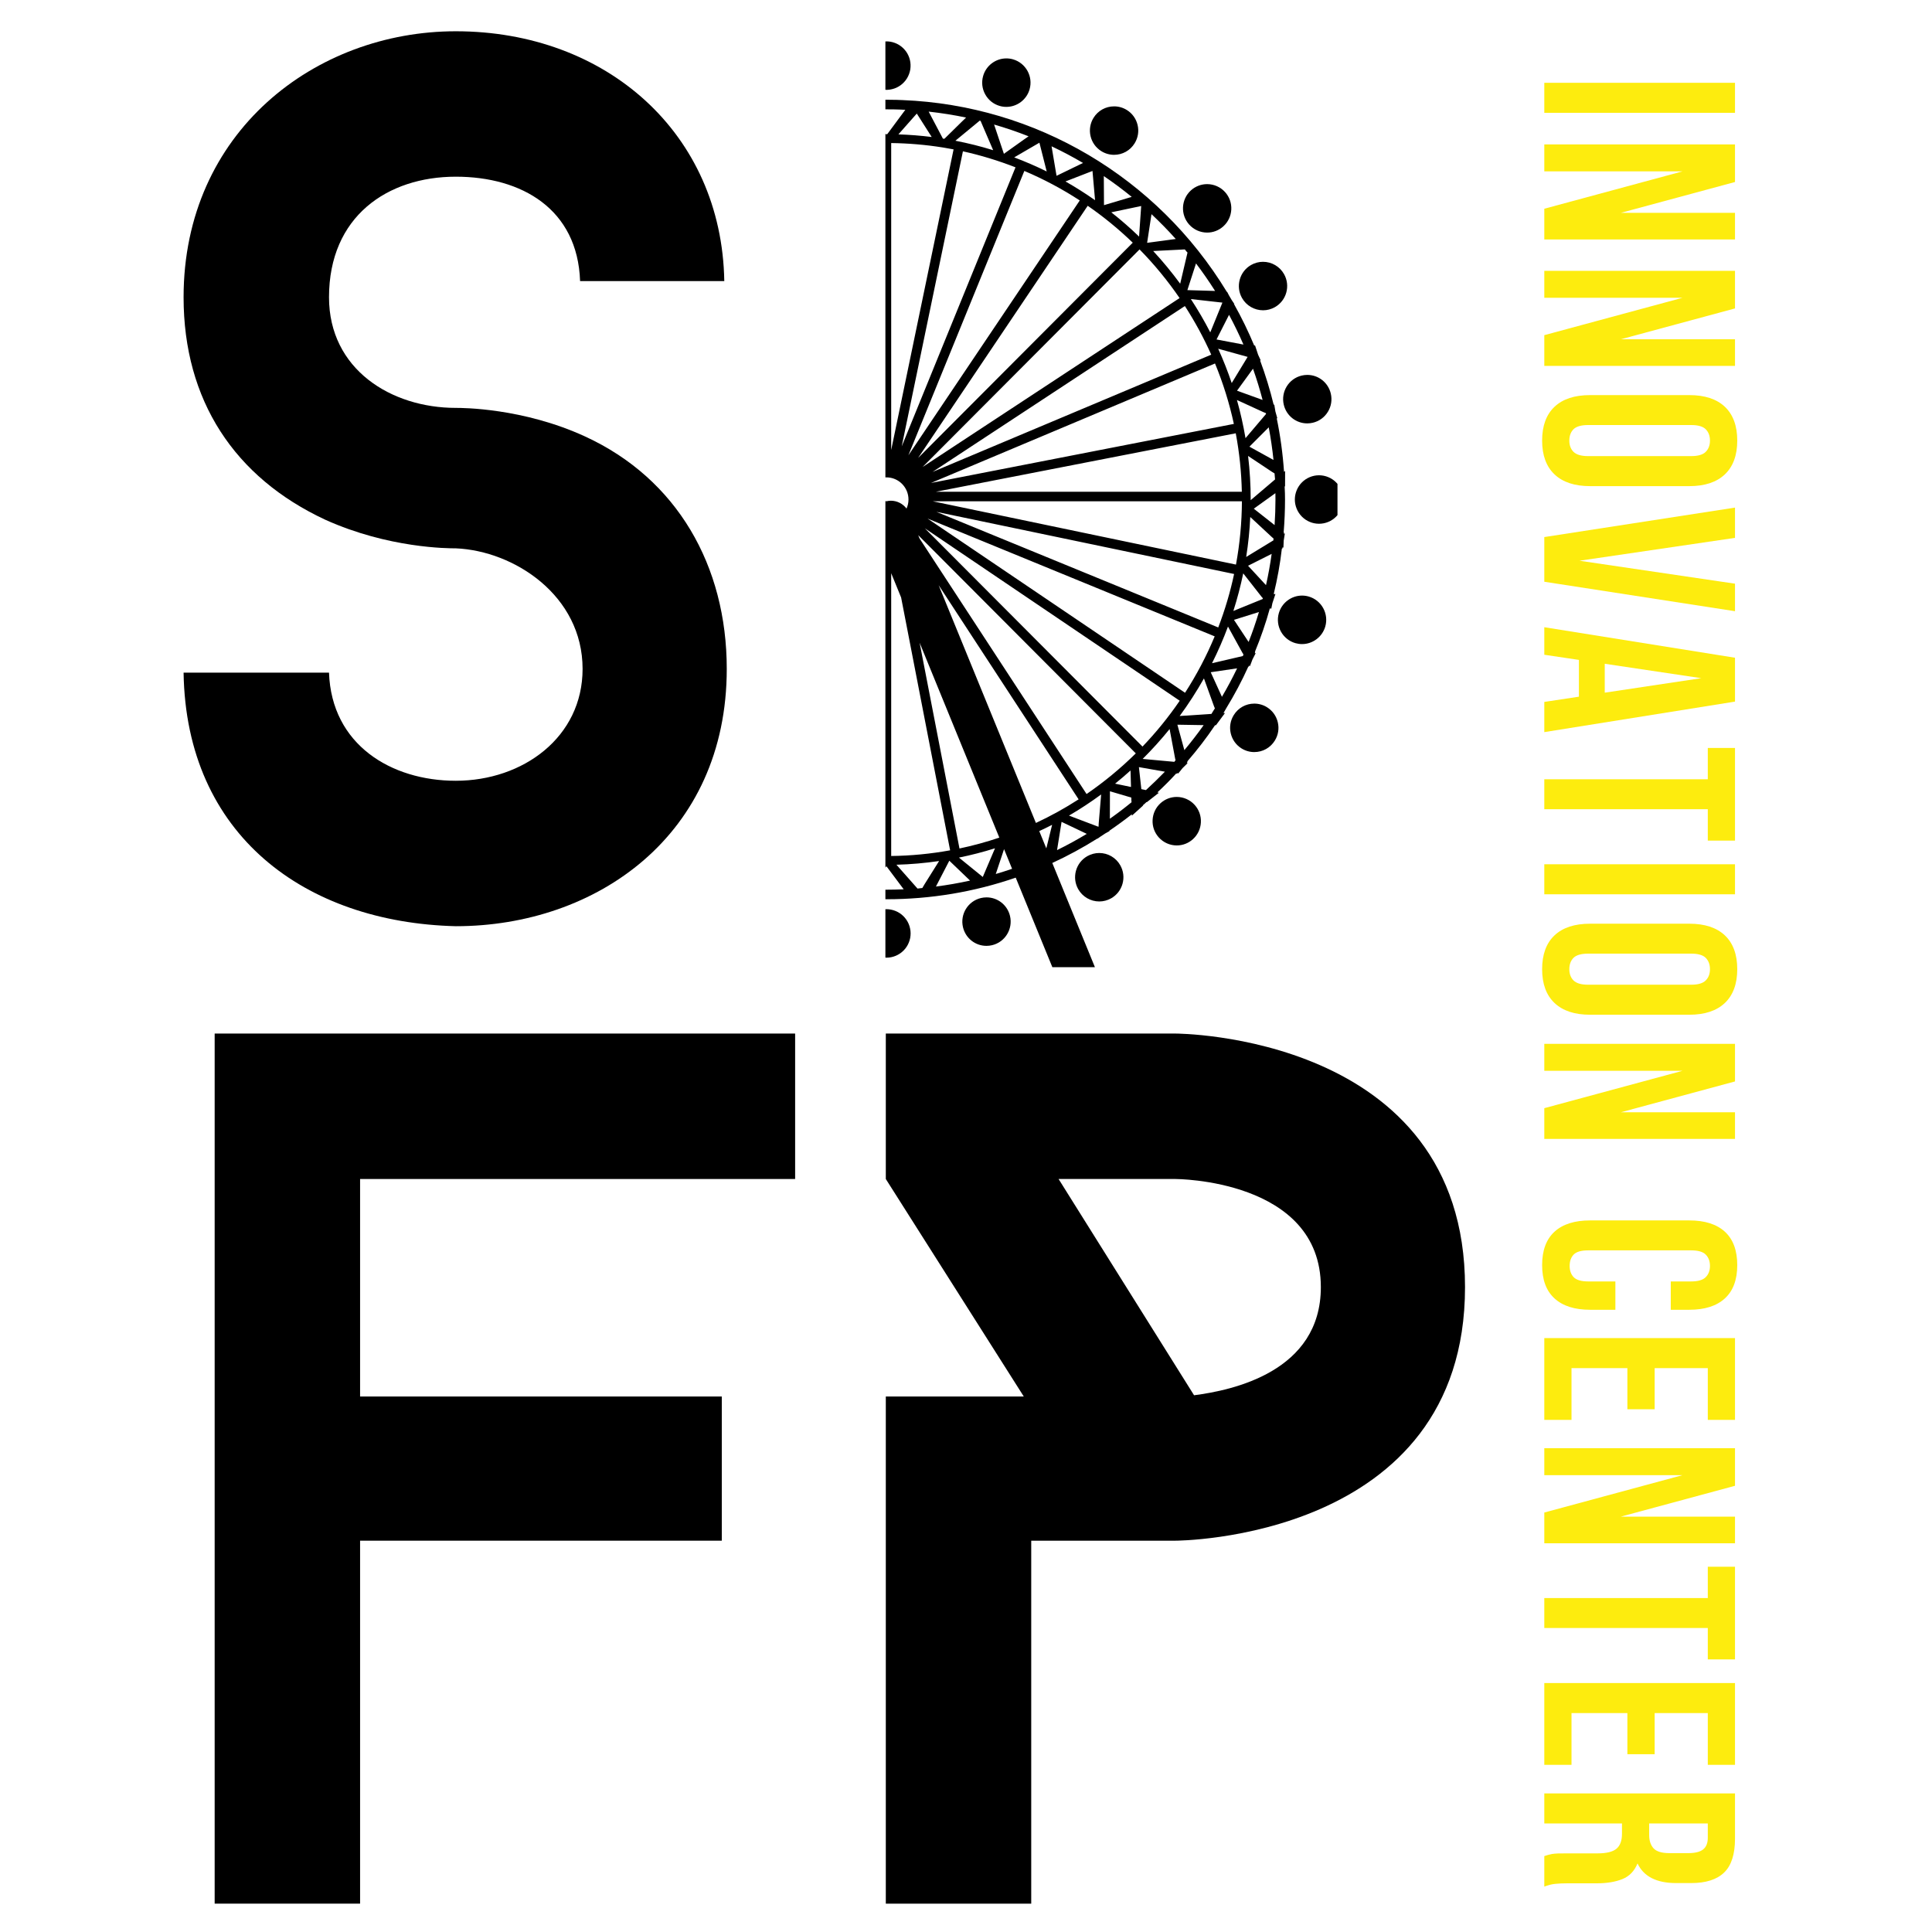
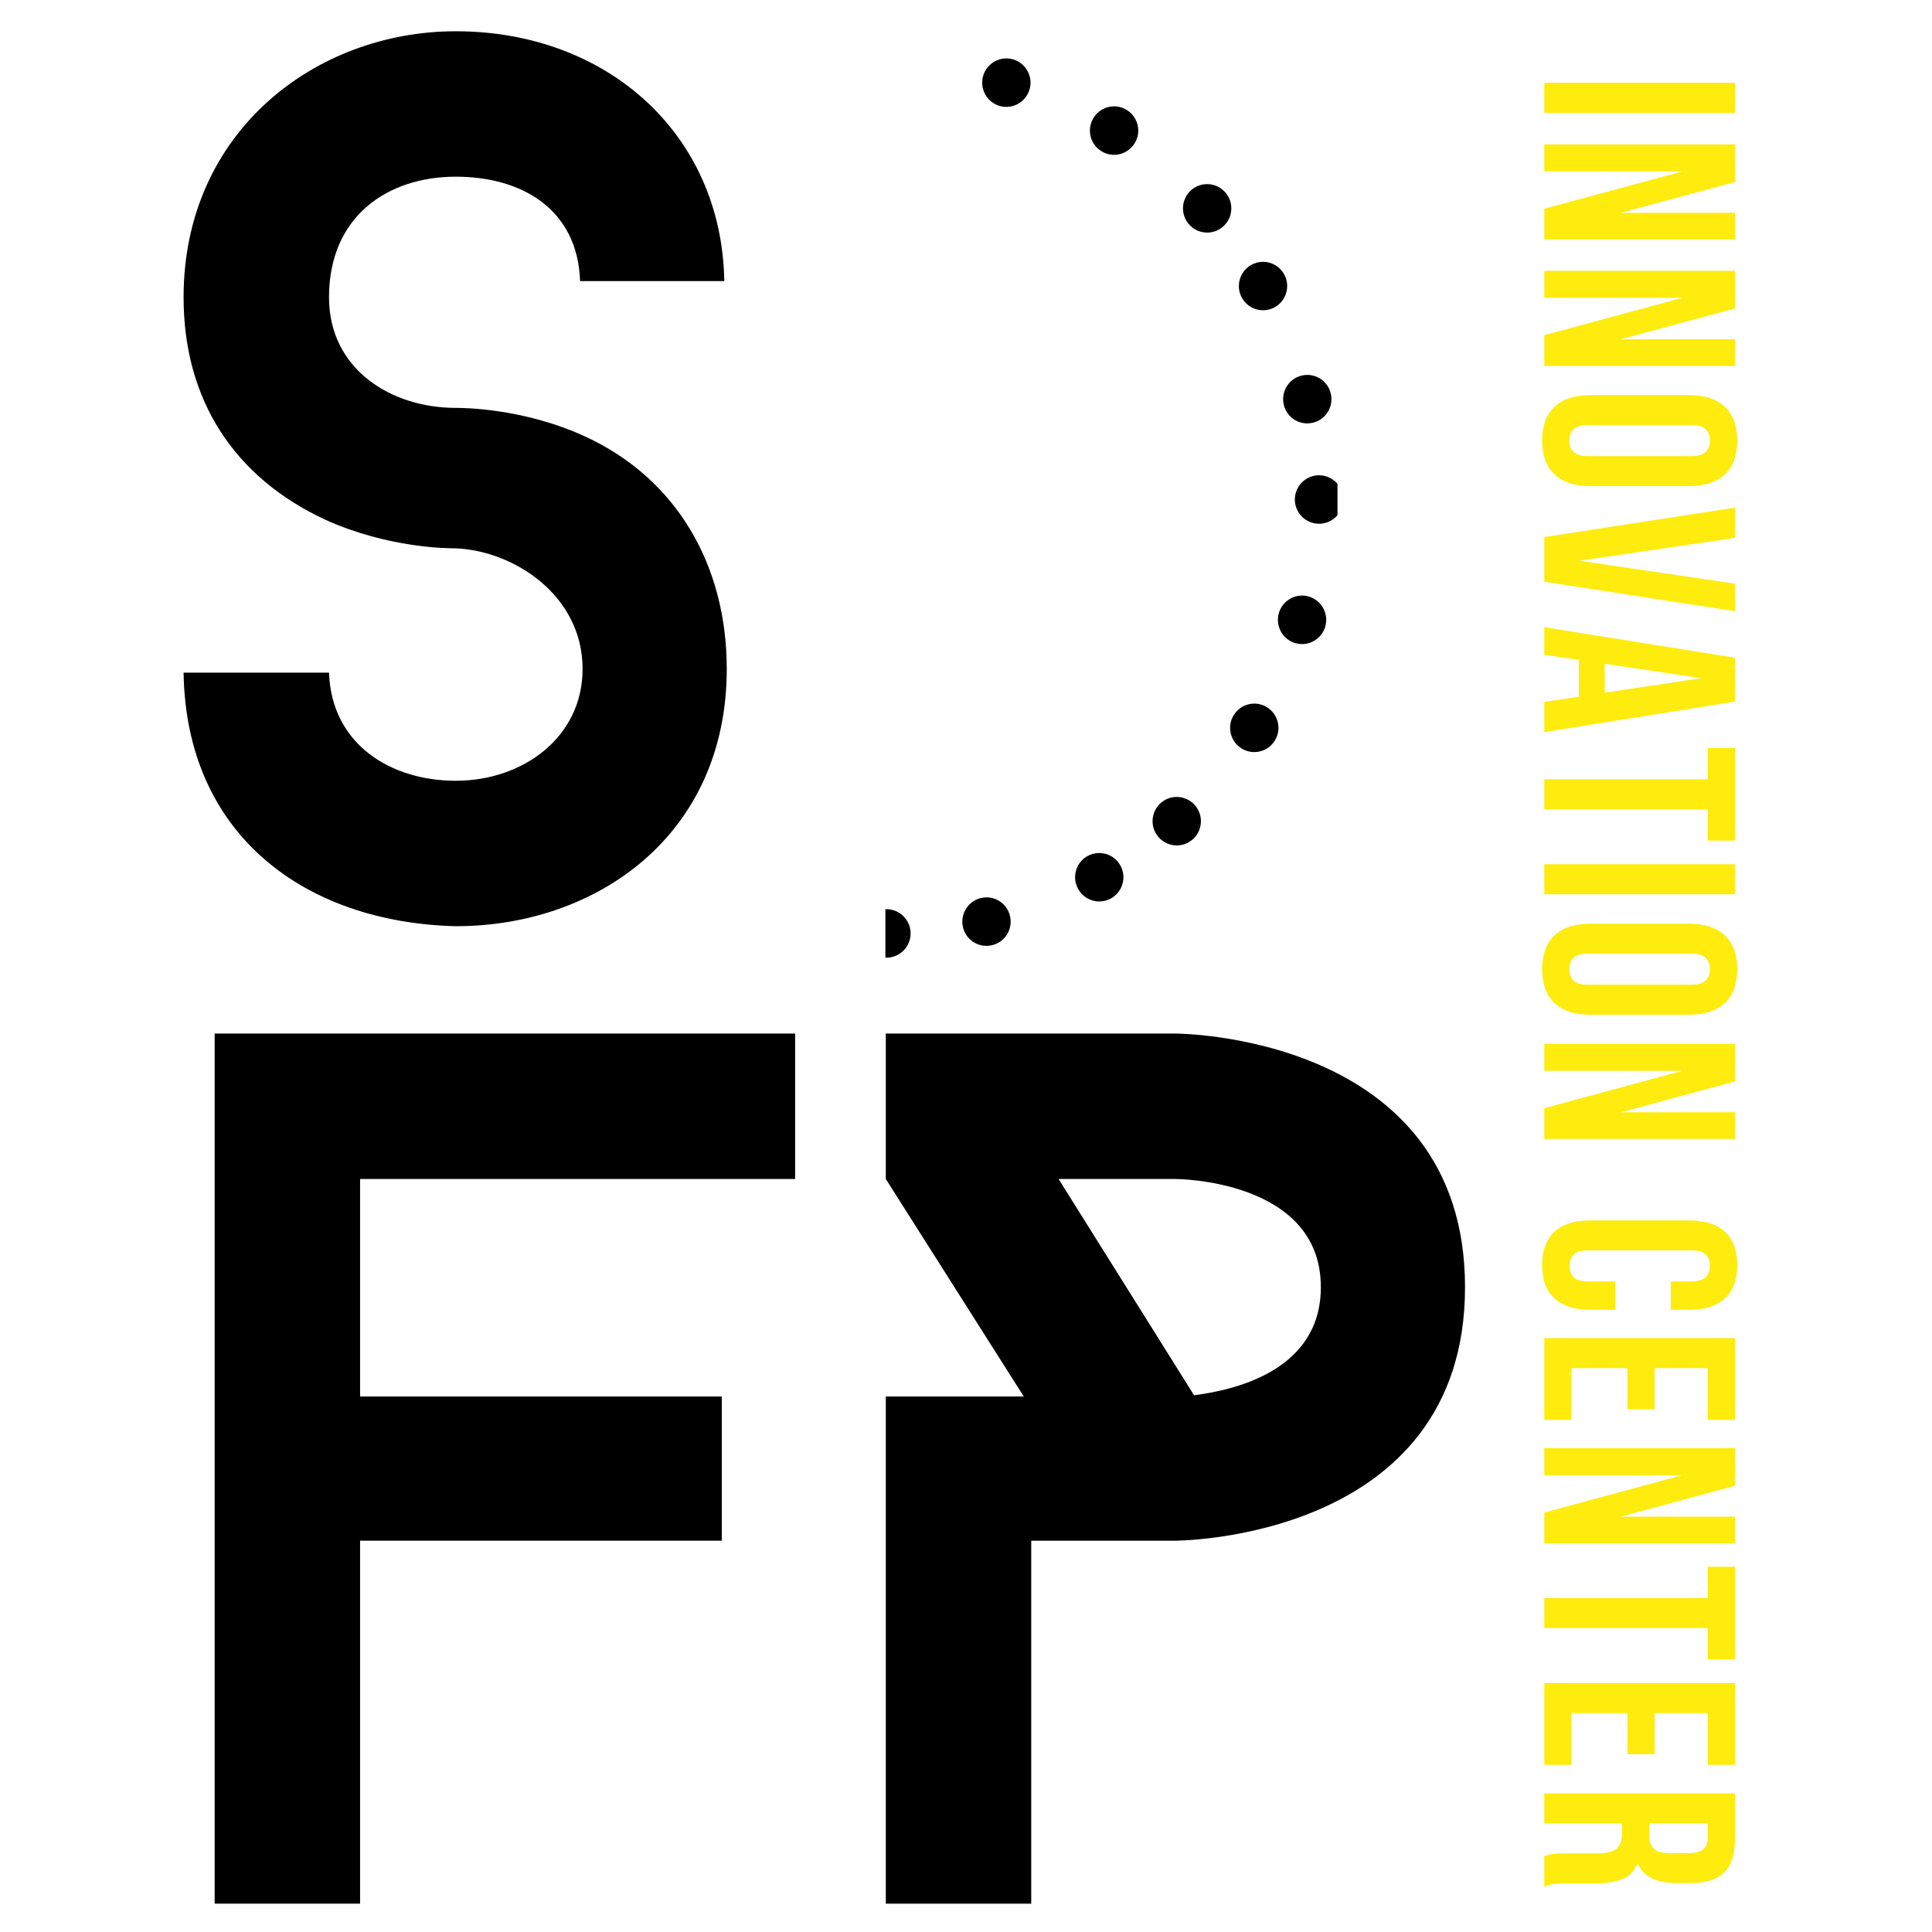
<svg xmlns="http://www.w3.org/2000/svg" width="500" zoomAndPan="magnify" viewBox="0 0 375 375" height="500" preserveAspectRatio="xMidYMid meet" version="1.0">
  <defs>
    <g />
    <clipPath id="b2833b34df">
-       <path d="M 171.855 19 L 250 19 L 250 187.73 L 171.855 187.73 Z M 171.855 19 " clip-rule="nonzero" />
-     </clipPath>
+       </clipPath>
    <clipPath id="0f864e6106">
      <path d="M 171.855 8 L 177 8 L 177 18 L 171.855 18 Z M 171.855 8 " clip-rule="nonzero" />
    </clipPath>
    <clipPath id="e37c1351e5">
      <path d="M 171.855 176 L 177 176 L 177 186 L 171.855 186 Z M 171.855 176 " clip-rule="nonzero" />
    </clipPath>
    <clipPath id="05b553cceb">
      <path d="M 251 92 L 259.605 92 L 259.605 102 L 251 102 Z M 251 92 " clip-rule="nonzero" />
    </clipPath>
  </defs>
-   <rect x="-37.5" width="450" fill="#ffffff" y="-37.5" height="450" fill-opacity="1" />
  <rect x="-37.5" width="450" fill="#ffffff" y="-37.5" height="450" fill-opacity="1" />
  <g fill="#000000" fill-opacity="1">
    <g transform="translate(22.607, 177.362)">
      <g>
        <path d="M 65.863 2.414 C 93.125 2.414 118.457 -15.199 118.457 -47.527 C 118.457 -67.551 108.809 -84.441 90.953 -92.645 C 78.891 -98.191 67.07 -98.191 65.863 -98.191 C 53.316 -98.191 41.254 -105.672 41.254 -119.664 C 41.254 -135.348 52.594 -143.066 65.863 -143.066 C 78.652 -143.066 89.508 -136.793 89.988 -122.801 L 117.977 -122.801 C 117.492 -151.512 95.055 -171.293 65.863 -171.293 C 38.602 -171.293 13.027 -151.75 13.027 -119.664 C 13.027 -99.641 22.918 -84.684 40.531 -76.48 C 52.836 -70.93 64.418 -70.93 65.863 -70.93 C 77.203 -70.449 90.473 -61.762 90.473 -47.527 C 90.473 -34.258 78.891 -25.816 65.863 -25.816 C 53.316 -25.816 41.738 -32.812 41.254 -46.805 L 13.027 -46.805 C 13.512 -15.199 36.672 1.688 65.863 2.414 Z M 65.863 2.414 " />
      </g>
    </g>
  </g>
  <g fill="#000000" fill-opacity="1">
    <g transform="translate(22.607, 369.495)">
      <g>
        <path d="M 47.285 -140.652 L 131.727 -140.652 L 131.727 -168.883 L 19.059 -168.883 L 19.059 0 L 47.285 0 L 47.285 -70.449 L 117.492 -70.449 L 117.492 -98.434 L 47.285 -98.434 Z M 47.285 -140.652 " />
      </g>
    </g>
  </g>
  <g fill="#000000" fill-opacity="1">
    <g transform="translate(152.876, 369.495)">
      <g>
        <path d="M 75.273 -168.883 L 19.059 -168.883 L 19.059 -140.652 L 45.84 -98.434 L 19.059 -98.434 L 19.059 0 L 47.285 0 L 47.285 -70.449 L 75.273 -70.449 C 75.273 -70.449 131.484 -70.449 131.484 -119.664 C 131.484 -168.883 75.273 -168.883 75.273 -168.883 Z M 78.891 -98.676 L 52.594 -140.652 L 75.273 -140.652 C 75.273 -140.652 103.5 -140.652 103.5 -119.664 C 103.5 -103.258 86.371 -99.641 78.891 -98.676 Z M 78.891 -98.676 " />
      </g>
    </g>
  </g>
  <g clip-path="url(#b2833b34df)">
    <path fill="#000000" d="M 242.289 129.402 L 242.398 129.363 L 242.512 129.152 L 242.605 129.324 L 243.098 128.012 L 243.742 126.758 L 243.551 126.801 L 243.566 126.758 L 243.629 126.527 L 243.586 126.504 C 244.723 123.742 245.703 120.914 246.465 118.133 L 246.625 118.059 L 246.742 118.207 L 246.969 117.086 L 247.062 116.809 C 247.219 116.332 247.379 115.855 247.531 115.379 L 247.566 115.262 L 247.305 115.371 L 247.305 115.281 L 247.242 115.25 C 247.941 112.359 248.477 109.402 248.805 106.516 L 248.926 106.43 L 248.965 106.191 L 249.109 106.324 L 249.168 104.926 L 249.391 103.531 L 249.223 103.633 L 249.227 103.566 L 249.211 103.348 L 249.16 103.336 C 249.332 101.191 249.422 99.047 249.422 96.957 C 249.422 96.188 249.406 95.375 249.348 94.434 L 249.406 94.395 L 249.43 94.367 L 249.43 94.336 C 249.434 93.402 249.441 92.469 249.438 91.539 L 249.438 91.414 L 249.23 91.586 C 248.992 88.086 248.516 84.582 247.805 81.16 L 247.938 81.223 L 247.555 79.871 L 247.328 78.484 L 247.23 78.602 C 246.516 75.668 245.625 72.754 244.574 69.93 L 244.715 69.969 L 244.203 68.863 L 244.125 68.629 C 243.957 68.113 243.789 67.598 243.617 67.086 L 243.578 66.969 L 243.473 67.137 C 242.32 64.363 240.984 61.621 239.504 58.988 L 239.586 58.996 L 239.086 58.258 C 238.898 57.934 238.711 57.609 238.52 57.293 L 238.211 56.695 L 238.133 56.637 L 238.129 56.648 C 224.574 34.367 201.043 20.457 175.168 19.426 C 174.77 19.406 174.371 19.395 173.973 19.383 C 173.336 19.367 172.695 19.359 172.051 19.359 C 171.41 19.359 170.77 19.367 170.133 19.383 C 169.734 19.395 169.336 19.406 168.934 19.426 C 148.961 20.223 130.285 28.648 116.352 43.152 C 102.379 57.699 94.684 76.805 94.684 96.953 C 94.684 127.168 112.414 154.852 139.855 167.5 L 124.312 205.5 L 113.562 205.5 C 110.02 205.5 107.133 208.391 107.133 211.949 C 107.133 215.504 110.016 218.398 113.562 218.398 L 230.539 218.398 C 234.082 218.398 236.969 215.508 236.969 211.949 C 236.969 208.395 234.086 205.5 230.539 205.5 L 219.793 205.5 L 204.25 167.504 C 207.25 166.121 210.199 164.52 213.02 162.746 L 213.016 162.797 L 213.57 162.402 C 213.887 162.199 214.199 161.992 214.512 161.781 L 215.387 161.297 L 215.293 161.266 C 216.793 160.246 218.27 159.168 219.688 158.055 L 219.695 158.324 L 219.789 158.238 C 220.457 157.641 221.125 157.035 221.789 156.43 L 221.887 156.305 L 221.859 156.281 L 222.027 156.137 C 222.215 155.977 222.402 155.82 222.531 155.676 L 222.605 155.699 L 222.629 155.68 C 223.371 155.105 224.109 154.531 224.84 153.953 L 224.938 153.875 L 224.641 153.812 C 225.91 152.633 227.148 151.398 228.281 150.156 L 228.445 150.16 L 228.617 149.992 L 228.652 150.184 L 229.531 149.094 L 230.535 148.109 L 230.34 148.094 L 230.355 148.074 L 230.5 147.852 L 230.457 147.789 C 232.379 145.566 234.207 143.203 235.832 140.777 L 236.023 140.754 C 236.582 140.004 237.141 139.254 237.695 138.5 L 237.77 138.398 L 237.473 138.418 L 238.004 137.488 C 239.594 134.887 241.055 132.152 242.289 129.402 Z M 241.242 127.336 L 235.254 128.73 C 236.418 126.414 237.457 124.02 238.352 121.617 L 241.164 126.727 L 241.355 127.02 Z M 186.234 164.691 L 178.496 124.746 L 193.969 162.582 C 191.453 163.43 188.852 164.141 186.234 164.691 Z M 194.887 164.816 L 196.445 168.633 C 195.422 168.988 194.355 169.324 193.281 169.641 Z M 133.98 154.645 L 162.41 112.375 L 143.039 159.734 C 139.906 158.273 136.859 156.562 133.98 154.645 Z M 142.391 161.316 L 142.25 161.656 L 142.133 161.195 Z M 149.809 31.535 C 149.871 31.508 149.938 31.484 150.016 31.465 C 150.262 31.379 150.523 31.289 150.781 31.207 C 151.039 31.121 151.301 31.035 151.555 30.949 C 151.625 30.926 151.691 30.902 151.754 30.887 L 151.879 30.859 L 151.801 30.801 C 153.863 30.164 155.977 29.621 158.086 29.184 L 169.426 87.695 L 146.426 32.703 C 147.48 32.281 148.59 31.867 149.73 31.477 L 149.691 31.594 Z M 159.91 28.836 C 163.602 28.176 167.375 27.812 171.129 27.766 L 171.129 86.727 Z M 172.051 92.656 C 174.414 92.656 176.336 94.586 176.336 96.957 C 176.336 97.562 176.211 98.152 175.957 98.711 C 175.238 97.758 174.105 97.188 172.918 97.188 C 172.633 97.188 172.336 97.227 172.062 97.297 C 171.773 97.227 171.48 97.191 171.18 97.191 C 169.984 97.191 168.859 97.758 168.137 98.707 C 167.887 98.148 167.762 97.562 167.762 96.957 C 167.77 94.586 169.691 92.656 172.051 92.656 Z M 175.02 86.652 L 186.902 29.371 C 190.367 30.137 193.797 31.184 197.109 32.48 Z M 198.824 33.18 C 202.566 34.766 206.188 36.691 209.582 38.906 L 176.316 88.375 Z M 172.98 87.352 L 172.98 27.766 C 176.316 27.809 179.668 28.094 182.949 28.617 L 183.348 28.684 C 183.93 28.781 184.512 28.883 185.09 28.996 Z M 168.656 117.301 L 171.125 111.262 L 171.125 166.148 C 166.977 166.094 162.824 165.664 158.785 164.871 Z M 165.883 103.891 L 132.449 153.598 C 129.332 151.398 126.375 148.918 123.652 146.23 L 165.887 103.871 Z M 148.883 165.613 L 150.418 164.539 L 152.266 170.043 C 150.695 169.617 149.148 169.141 147.66 168.629 Z M 150.133 162.582 L 164.816 126.691 L 156.969 164.492 C 154.652 163.969 152.348 163.332 150.133 162.582 Z M 159.105 166.676 L 154.688 170.316 L 152.445 165.094 C 154.633 165.727 156.871 166.258 159.105 166.676 Z M 160.988 167.254 L 163.602 172.211 C 161.348 171.957 159.113 171.609 156.965 171.168 Z M 162.961 167.285 C 165.332 167.59 167.738 167.777 170.105 167.844 L 166.156 172.309 Z M 172.051 168.129 L 175.406 172.613 C 174.219 172.664 173.121 172.688 172.051 172.688 C 170.98 172.688 169.887 172.664 168.699 172.613 Z M 174 167.844 C 176.746 167.77 179.531 167.527 182.277 167.125 L 179.465 171.613 L 179.023 172.363 L 178.926 172.371 C 178.629 172.398 178.336 172.43 178.09 172.469 Z M 184.262 167.062 L 188.289 170.922 C 186.082 171.41 183.855 171.797 181.664 172.078 Z M 186.129 166.457 C 188.488 165.98 190.84 165.371 193.129 164.652 L 190.758 170.219 Z M 184.418 165.047 C 180.68 165.727 176.836 166.102 172.98 166.148 L 172.98 111.262 L 174.906 115.969 Z M 211.125 39.941 C 214.219 42.082 217.16 44.492 219.867 47.105 L 178.203 88.891 Z M 221.188 48.41 C 224.035 51.309 226.648 54.484 228.957 57.855 L 179.07 90.648 Z M 181.051 97.301 L 241.055 97.301 C 241.035 101.422 240.645 105.555 239.902 109.586 Z M 239.539 111.41 C 238.789 114.934 237.754 118.422 236.461 121.789 L 181.75 99.348 Z M 181.676 95.445 L 239.859 84.102 C 240.562 87.828 240.957 91.641 241.039 95.445 Z M 180.711 93.742 L 235.832 70.551 C 237.395 74.332 238.625 78.277 239.492 82.281 Z M 181.004 91.602 L 229.984 59.402 C 231.93 62.414 233.652 65.586 235.102 68.84 Z M 235.77 123.516 C 234.191 127.316 232.254 131.004 230.016 134.465 L 180.031 100.652 Z M 242.355 124.605 L 239.512 120.312 L 244.359 118.793 C 243.762 120.785 243.09 122.742 242.355 124.605 Z M 245.102 116.262 L 239.395 118.586 C 240.164 116.176 240.809 113.719 241.309 111.289 L 244.902 115.875 L 245.117 116.109 L 245.09 116.219 Z M 245.73 113.578 L 242.246 109.812 L 246.828 107.508 C 246.543 109.555 246.176 111.594 245.73 113.578 Z M 247.18 104.875 L 241.883 108.105 C 242.289 105.547 242.555 102.941 242.676 100.352 L 246.93 104.305 L 247.191 104.516 L 247.172 104.719 Z M 247.555 95.828 C 247.562 96.203 247.566 96.578 247.566 96.957 C 247.566 98.555 247.512 100.223 247.398 101.918 L 243.359 98.738 L 247.551 95.727 Z M 247.395 91.895 L 247.406 92.105 C 247.43 92.438 247.449 92.773 247.488 93.059 L 242.758 97.082 L 242.758 96.953 C 242.758 94.148 242.59 91.309 242.254 88.5 L 246.926 91.609 Z M 247.184 89.277 L 242.512 86.699 L 246.262 82.945 C 246.66 85.066 246.969 87.195 247.184 89.277 Z M 245.699 80.184 L 245.727 80.309 L 245.754 80.332 L 241.754 85.047 C 241.328 82.547 240.77 80.059 240.09 77.641 L 245.23 79.996 Z M 245.07 77.629 L 240.105 75.832 L 243.207 71.566 C 243.898 73.52 244.523 75.555 245.07 77.629 Z M 239.074 74.352 C 238.324 72.117 237.441 69.875 236.449 67.688 L 242.164 69.27 Z M 238.555 61.109 C 239.566 62.984 240.504 64.926 241.352 66.879 L 236.129 65.891 Z M 237.219 58.727 L 237.262 58.754 L 234.914 64.512 C 233.777 62.301 232.508 60.129 231.145 58.047 L 236.641 58.668 Z M 235.848 56.473 L 230.469 56.312 L 232.145 51.133 C 233.434 52.836 234.68 54.629 235.848 56.473 Z M 229.969 48.41 C 230.102 48.57 230.234 48.73 230.363 48.891 L 230.496 49.016 L 229.074 55.07 C 227.453 52.863 225.695 50.73 223.836 48.723 L 229.125 48.457 Z M 223.504 41.57 C 225.133 43.098 226.719 44.719 228.215 46.387 L 222.656 47.133 Z M 221.094 45.918 C 219.402 44.281 217.59 42.699 215.699 41.211 L 221.504 39.988 Z M 219.668 38.215 L 214.285 39.82 L 214.25 34.18 C 216.117 35.445 217.938 36.805 219.668 38.215 Z M 212.551 38.859 C 210.695 37.559 208.766 36.332 206.809 35.219 L 212.051 33.184 Z M 210.215 31.629 L 205.074 34.125 L 204.109 28.398 C 206.184 29.375 208.238 30.465 210.215 31.629 Z M 203.164 33.281 C 201.129 32.277 199.008 31.359 196.855 30.547 L 201.75 27.699 Z M 199.648 26.457 L 198.742 27.086 L 194.855 29.855 L 192.953 24.172 C 195.215 24.824 197.469 25.598 199.648 26.457 Z M 190.152 23.426 L 190.258 23.453 L 190.328 23.445 L 190.805 24.574 L 192.773 29.152 C 190.352 28.402 187.887 27.789 185.441 27.316 L 189.102 24.297 Z M 187.516 22.816 L 186.527 23.777 L 183.309 26.938 L 183.129 26.914 L 183.023 26.918 L 180.254 21.664 C 182.691 21.934 185.133 22.32 187.516 22.816 Z M 180.844 26.59 C 178.711 26.324 176.535 26.152 174.379 26.082 L 177.949 22.043 Z M 168.527 21.309 C 168.84 21.293 169.16 21.277 169.48 21.266 C 169.879 21.25 170.277 21.234 170.68 21.23 C 171.137 21.227 171.598 21.223 172.051 21.223 C 172.508 21.223 172.969 21.227 173.426 21.23 C 173.832 21.238 174.227 21.25 174.629 21.266 C 174.949 21.277 175.266 21.293 175.582 21.309 L 175.723 21.316 L 174.906 22.41 L 172.219 26.039 L 171.934 26.062 L 168.383 21.316 Z M 169.73 26.082 C 167.594 26.152 165.438 26.32 163.32 26.582 L 166.164 22.047 Z M 163.871 21.664 L 163.262 22.844 L 161.199 26.879 L 161.078 26.895 L 160.934 26.938 L 156.621 22.809 C 158.996 22.316 161.434 21.934 163.871 21.664 Z M 154.574 23.922 L 158.738 27.305 C 156.652 27.703 154.555 28.207 152.488 28.805 Z M 152.254 23.867 L 151.801 25.234 L 150.43 29.434 L 150.121 29.535 L 150.055 29.582 L 145.164 26.188 C 147.48 25.301 149.867 24.52 152.254 23.867 Z M 143.434 27.688 L 147.941 30.293 C 145.992 31.004 144.066 31.805 142.207 32.676 Z M 141.828 34.801 L 141.898 34.727 L 141.887 34.723 C 142.82 34.266 143.77 33.828 144.715 33.418 L 167.293 87.398 L 135.281 38.422 C 136.801 37.461 138.359 36.555 139.918 35.73 L 139.902 35.832 L 140.012 35.762 C 140.066 35.723 140.129 35.691 140.199 35.656 C 140.43 35.527 140.672 35.402 140.922 35.273 C 141.16 35.145 141.398 35.02 141.637 34.898 C 141.707 34.859 141.766 34.824 141.828 34.801 Z M 141.184 27.844 L 140.965 29.211 L 140.281 33.617 L 139.973 33.801 L 134.57 31.23 C 136.703 30 138.93 28.859 141.184 27.844 Z M 133.051 32.969 L 137.977 34.836 C 136.16 35.848 134.355 36.953 132.617 38.129 Z M 130.836 33.527 L 130.832 35.086 L 130.848 39.359 L 130.465 39.641 L 130.391 39.723 L 125.645 38.324 L 125.594 37.293 C 127.262 35.98 129.023 34.715 130.836 33.527 Z M 128.578 41.074 C 127.621 41.828 126.684 42.598 125.789 43.375 L 125.711 40.477 Z M 124.504 47.281 C 124.547 47.23 124.598 47.184 124.656 47.129 C 124.848 46.941 125.047 46.758 125.246 46.566 C 125.445 46.379 125.645 46.191 125.836 46.016 C 125.891 45.961 125.941 45.914 125.996 45.871 L 126.098 45.793 L 125.848 45.742 L 125.828 45.613 C 127.422 44.172 129.094 42.789 130.75 41.52 L 130.809 41.535 L 130.816 41.785 L 130.91 41.695 C 130.961 41.648 131.016 41.609 131.082 41.566 C 131.289 41.402 131.512 41.238 131.73 41.078 C 131.949 40.914 132.168 40.75 132.383 40.594 C 132.445 40.547 132.5 40.5 132.555 40.469 L 132.664 40.402 L 132.426 40.324 C 132.855 40.02 133.289 39.723 133.727 39.43 L 166.34 89.328 L 124.461 47.328 Z M 124.383 47.129 L 124.406 47.27 L 124.25 47.113 Z M 122.547 39.82 L 123.602 40.039 L 123.676 40.719 L 124.156 44.836 C 124.031 44.949 123.91 45.066 123.789 45.184 L 123.641 45.359 L 117.797 44.332 C 119.293 42.781 120.891 41.262 122.547 39.82 Z M 122.012 46.914 C 120.613 48.324 119.25 49.809 117.969 51.34 L 117.055 46.457 Z M 117.176 55.312 L 117.246 55.551 L 117.316 55.445 C 117.352 55.387 117.391 55.332 117.445 55.273 C 117.605 55.059 117.77 54.844 117.945 54.621 C 118.113 54.406 118.277 54.195 118.441 53.988 C 118.484 53.922 118.527 53.867 118.574 53.82 L 118.66 53.73 L 118.41 53.723 L 118.359 53.547 C 119.797 51.758 121.336 50.031 122.918 48.418 L 164.594 90.215 L 115.664 57.105 C 116.094 56.496 116.531 55.898 116.938 55.328 Z M 110.965 128.707 C 110.93 128.648 110.898 128.59 110.867 128.516 C 110.746 128.281 110.629 128.035 110.508 127.789 C 110.391 127.543 110.27 127.297 110.152 127.055 C 110.117 126.988 110.086 126.926 110.062 126.863 L 110.02 126.746 L 109.891 126.98 C 109.441 126.047 109 125.074 108.582 124.09 L 163.102 101.152 L 113.602 133.691 C 112.59 132.082 111.641 130.422 110.777 128.801 L 110.789 128.781 L 111.031 128.82 Z M 107.867 122.371 C 107.32 120.988 106.805 119.539 106.324 118.105 L 106.398 117.984 L 106.633 118.062 L 106.586 117.945 C 106.559 117.883 106.539 117.816 106.52 117.738 C 106.438 117.488 106.359 117.227 106.266 116.914 C 106.191 116.668 106.113 116.426 106.043 116.184 C 106.016 116.109 105.996 116.047 105.984 115.98 L 105.957 115.855 L 105.801 116.059 L 105.711 116.031 C 105.199 114.238 104.75 112.383 104.379 110.52 L 163.391 99.016 Z M 104.074 107.348 C 104.059 107.281 104.047 107.215 104.039 107.137 C 104.004 106.891 103.965 106.633 103.922 106.332 C 103.887 106.059 103.844 105.789 103.812 105.523 C 103.797 105.449 103.789 105.379 103.785 105.312 L 103.777 105.184 L 103.59 105.363 L 103.559 105.348 C 103.234 102.691 103.066 99.984 103.055 97.301 L 162.434 97.301 L 104.047 108.684 C 103.973 108.254 103.898 107.82 103.82 107.434 L 103.887 107.359 L 104.105 107.473 Z M 103.691 115.078 L 99.109 112.98 L 102.395 109.113 C 102.738 111.113 103.176 113.117 103.691 115.078 Z M 104.516 83.785 L 104.344 83.59 L 104.418 83.203 L 163.055 95.445 L 103.438 95.445 C 103.441 95.238 103.445 95.035 103.453 94.832 C 103.449 94.754 103.453 94.688 103.461 94.621 L 103.473 94.492 L 103.266 94.633 L 103.098 94.5 C 103.199 91.613 103.48 88.719 103.91 85.926 L 104.16 85.773 L 104.332 85.949 L 104.344 85.824 C 104.348 85.754 104.359 85.688 104.379 85.609 C 104.422 85.355 104.469 85.094 104.52 84.809 L 104.535 84.734 C 104.578 84.488 104.621 84.246 104.668 84.004 C 104.68 83.93 104.691 83.859 104.707 83.797 L 104.742 83.676 Z M 107.738 72.438 L 107.605 72.23 C 107.746 71.859 107.891 71.488 108.039 71.121 L 162.355 93.398 L 104.809 81.387 C 105.344 79.07 106.012 76.73 106.773 74.465 L 107.066 74.344 L 107.207 74.547 L 107.238 74.426 C 107.254 74.355 107.277 74.293 107.309 74.219 C 107.387 73.988 107.469 73.75 107.555 73.512 L 107.574 73.453 C 107.664 73.191 107.754 72.934 107.848 72.684 C 107.871 72.609 107.891 72.547 107.922 72.484 L 107.977 72.371 Z M 108.758 69.41 C 109.516 67.664 110.344 65.949 111.18 64.348 L 111.352 64.309 L 111.461 64.531 L 111.508 64.414 C 111.535 64.348 111.57 64.293 111.609 64.219 C 111.734 63.984 111.867 63.746 112.004 63.488 C 112.129 63.25 112.258 63.02 112.387 62.789 C 112.418 62.719 112.453 62.664 112.488 62.605 L 112.559 62.5 L 112.309 62.531 L 112.262 62.445 C 113.008 61.141 113.801 59.863 114.617 58.641 L 164.078 92.098 Z M 115.008 47.387 L 115.477 49.094 L 116.578 53.043 L 116.512 53.125 C 116.363 53.316 116.211 53.508 116.109 53.676 L 110.184 53.582 C 111.676 51.453 113.297 49.371 115.008 47.387 Z M 114.746 55.473 C 113.594 57.074 112.508 58.707 111.523 60.34 L 109.879 55.797 Z M 107.977 56.918 L 108.672 58.438 L 110.426 62.219 C 110.32 62.406 110.215 62.598 110.109 62.789 L 110.105 62.852 L 104.211 63.723 C 105.352 61.383 106.621 59.094 107.977 56.918 Z M 109.02 64.848 C 108.129 66.598 107.297 68.422 106.547 70.273 L 104.18 65.973 Z M 102.508 67.465 L 103.508 68.977 L 105.75 72.316 C 105.645 72.605 105.535 72.898 105.473 73.152 L 99.797 74.934 C 100.559 72.43 101.469 69.914 102.508 67.465 Z M 100.832 76.883 L 104.723 75.301 C 104.035 77.434 103.449 79.625 102.973 81.816 L 100.363 78.48 L 99.52 77.414 Z M 98.527 79.684 L 99.785 81.043 L 102.535 83.98 C 102.48 84.281 102.426 84.586 102.406 84.844 L 97.129 87.496 C 97.449 84.902 97.922 82.273 98.527 79.684 Z M 101.461 92.949 L 97.867 89.613 L 102.035 87.07 C 101.762 89.027 101.57 91.004 101.461 92.949 Z M 101.703 104.094 L 97.648 101.398 L 101.363 98.238 C 101.398 100.227 101.512 102.195 101.703 104.094 Z M 96.539 96.957 C 96.539 95.172 96.605 93.352 96.73 91.539 L 98.164 92.672 L 101.367 95.16 C 101.363 95.355 101.359 95.547 101.359 95.742 L 101.379 95.984 L 96.582 99.434 C 96.555 98.488 96.539 97.699 96.539 96.957 Z M 96.82 103.457 L 98.25 104.25 L 101.957 106.266 L 102.023 106.762 L 102.062 106.895 L 97.863 111.098 C 97.391 108.574 97.039 106.008 96.82 103.457 Z M 98.766 115.219 L 100.352 115.793 L 104.285 117.191 L 104.352 117.418 C 104.398 117.578 104.445 117.738 104.508 117.852 L 101.016 122.648 C 100.148 120.238 99.391 117.738 98.766 115.219 Z M 102.898 123.738 L 105.18 119.992 C 105.918 122.137 106.773 124.277 107.723 126.359 L 103.414 125.168 L 102.227 124.84 Z M 102.863 127.273 L 104.465 127.578 L 108.664 128.352 L 108.727 128.48 L 108.938 128.852 L 106.27 134.113 C 105.027 131.906 103.883 129.605 102.863 127.273 Z M 108.238 135.02 L 109.945 130.828 C 110.93 132.637 112.02 134.441 113.188 136.195 L 107.996 135.609 Z M 112.887 143.957 C 111.32 141.98 109.852 139.926 108.52 137.852 L 110.047 137.898 L 114.426 138.008 L 114.582 138.227 L 114.699 138.344 Z M 120.77 152.492 C 119.012 150.859 117.312 149.121 115.715 147.324 L 121.57 146.543 L 121.664 146.613 Z M 114.797 145.223 L 116 140.121 C 117.277 141.785 118.645 143.41 120.062 144.957 Z M 116.598 138.09 L 116.719 138.09 L 116.641 137.996 C 116.598 137.941 116.555 137.887 116.512 137.82 C 116.359 137.605 116.199 137.383 116.043 137.156 L 116.008 137.105 C 115.863 136.898 115.719 136.695 115.578 136.488 C 115.531 136.426 115.492 136.371 115.457 136.312 L 115.395 136.203 L 115.344 136.34 C 115.094 135.98 114.848 135.617 114.602 135.25 L 165.031 102.098 L 122.352 144.91 C 120.297 142.77 118.363 140.477 116.598 138.09 Z M 123.211 148.184 C 124.801 149.711 126.477 151.176 128.195 152.543 L 122.832 153.68 Z M 124.277 155.562 L 129.93 153.875 L 129.996 153.926 L 130.051 153.934 L 130.086 159.883 C 128.082 158.535 126.129 157.082 124.277 155.562 Z M 132.523 161.457 L 132.422 161.395 L 132.359 161.387 L 132.25 160.082 L 131.824 155.238 C 133.902 156.691 136.059 158.027 138.234 159.223 L 133.633 161.004 Z M 134.832 162.828 L 140.188 160.227 L 140.969 164.793 L 140.566 165.781 C 138.613 164.883 136.688 163.891 134.832 162.828 Z M 211.531 205.504 L 132.574 205.504 L 144.117 177.281 C 143.828 179.562 145.211 181.734 147.469 182.383 C 147.895 182.508 148.328 182.57 148.77 182.57 C 150.848 182.57 152.699 181.168 153.273 179.168 C 153.992 176.676 152.555 174.062 150.066 173.344 C 149.641 173.219 149.207 173.156 148.77 173.156 C 147.305 173.156 145.926 173.855 145.047 175.004 L 146.953 170.352 C 155.023 173.133 163.465 174.543 172.051 174.543 C 180.641 174.543 189.082 173.133 197.152 170.352 Z M 201.719 161.316 C 202.605 160.902 203.422 160.504 204.215 160.098 L 203.09 164.672 Z M 201.07 159.734 L 182.191 113.582 L 209.359 155.152 C 206.719 156.859 203.93 158.398 201.07 159.734 Z M 205.172 165.008 L 206.051 159.523 L 210.941 161.852 C 209.078 162.984 207.133 164.043 205.172 165.008 Z M 213.258 159.836 L 213.234 160.41 L 213.188 160.469 L 207.488 158.309 C 209.617 157.066 211.719 155.688 213.734 154.203 Z M 215.426 158.914 L 215.438 153.586 L 219.586 154.809 L 219.602 155.348 L 219.633 155.715 C 218.273 156.828 216.859 157.906 215.426 158.914 Z M 216.438 152.109 C 217.488 151.258 218.496 150.398 219.434 149.547 L 219.527 152.75 Z M 210.902 154.121 L 178.488 104.523 L 178.223 103.871 L 220.457 146.23 C 217.512 149.137 214.297 151.793 210.902 154.121 Z M 222.43 153.355 L 221.535 153.172 L 221.062 148.898 L 226.105 149.785 C 224.91 151.016 223.656 152.223 222.43 153.355 Z M 228.051 147.707 L 227.941 147.871 L 221.789 147.305 C 223.625 145.48 225.383 143.531 227.02 141.508 L 228.098 147.266 L 228.176 147.57 Z M 221.758 144.91 L 179.512 102.543 L 228.984 136.012 C 226.836 139.156 224.402 142.152 221.758 144.91 Z M 229.883 145.602 L 228.531 140.664 L 233.629 140.746 C 232.469 142.387 231.207 144.02 229.883 145.602 Z M 235.141 138.57 L 228.973 138.977 C 230.68 136.656 232.266 134.199 233.684 131.68 L 235.633 137.07 L 235.809 137.496 C 235.574 137.867 235.332 138.234 235.141 138.57 Z M 237.176 135.25 L 235 130.48 L 240.121 129.723 C 239.234 131.57 238.246 133.43 237.176 135.25 Z M 237.176 135.25 " fill-opacity="1" fill-rule="nonzero" />
  </g>
  <g clip-path="url(#0f864e6106)">
-     <path fill="#000000" d="M 176.617 11.652 C 176.688 11.953 176.73 12.258 176.738 12.566 C 176.75 12.875 176.73 13.184 176.684 13.488 C 176.633 13.793 176.555 14.09 176.445 14.379 C 176.34 14.668 176.203 14.945 176.043 15.207 C 175.879 15.473 175.695 15.715 175.484 15.941 C 175.273 16.168 175.047 16.371 174.797 16.551 C 174.547 16.73 174.281 16.887 174 17.016 C 173.719 17.145 173.43 17.242 173.129 17.312 C 172.832 17.387 172.527 17.426 172.219 17.438 C 171.91 17.449 171.605 17.43 171.301 17.379 C 170.996 17.328 170.699 17.25 170.414 17.145 C 170.125 17.035 169.848 16.898 169.586 16.738 C 169.324 16.574 169.082 16.387 168.855 16.18 C 168.629 15.969 168.426 15.738 168.246 15.488 C 168.066 15.234 167.914 14.969 167.785 14.688 C 167.656 14.406 167.559 14.117 167.488 13.816 C 167.418 13.516 167.375 13.211 167.363 12.902 C 167.352 12.594 167.371 12.285 167.422 11.98 C 167.473 11.676 167.551 11.379 167.656 11.09 C 167.766 10.801 167.898 10.523 168.062 10.262 C 168.223 10 168.41 9.754 168.621 9.527 C 168.828 9.301 169.059 9.098 169.309 8.918 C 169.559 8.738 169.824 8.582 170.105 8.457 C 170.383 8.328 170.676 8.227 170.973 8.156 C 171.273 8.086 171.578 8.043 171.887 8.035 C 172.195 8.023 172.5 8.043 172.805 8.09 C 173.105 8.141 173.402 8.219 173.691 8.328 C 173.98 8.434 174.258 8.57 174.52 8.734 C 174.781 8.895 175.023 9.082 175.25 9.293 C 175.477 9.504 175.676 9.734 175.859 9.984 C 176.039 10.234 176.191 10.5 176.32 10.781 C 176.449 11.062 176.547 11.352 176.617 11.652 Z M 176.617 11.652 " fill-opacity="1" fill-rule="nonzero" />
-   </g>
+     </g>
  <g clip-path="url(#e37c1351e5)">
    <path fill="#000000" d="M 176.75 181.137 C 176.75 181.445 176.723 181.75 176.668 182.055 C 176.609 182.355 176.523 182.652 176.406 182.938 C 176.293 183.227 176.152 183.496 175.98 183.758 C 175.812 184.016 175.621 184.254 175.406 184.473 C 175.188 184.695 174.953 184.891 174.699 185.066 C 174.445 185.238 174.176 185.387 173.891 185.508 C 173.609 185.629 173.316 185.719 173.016 185.785 C 172.715 185.848 172.41 185.879 172.102 185.883 C 171.793 185.887 171.488 185.859 171.184 185.801 C 170.883 185.742 170.586 185.656 170.301 185.539 C 170.016 185.426 169.746 185.281 169.488 185.113 C 169.23 184.945 168.992 184.75 168.77 184.535 C 168.551 184.316 168.355 184.082 168.18 183.828 C 168.008 183.57 167.859 183.301 167.738 183.02 C 167.621 182.734 167.527 182.441 167.465 182.137 C 167.402 181.836 167.371 181.531 167.367 181.219 C 167.363 180.91 167.391 180.605 167.449 180.301 C 167.504 180 167.594 179.703 167.707 179.418 C 167.824 179.129 167.965 178.859 168.133 178.598 C 168.301 178.34 168.496 178.102 168.711 177.883 C 168.926 177.66 169.16 177.465 169.418 177.289 C 169.672 177.117 169.941 176.969 170.223 176.848 C 170.508 176.727 170.801 176.633 171.102 176.57 C 171.402 176.508 171.707 176.477 172.016 176.473 C 172.324 176.469 172.629 176.496 172.93 176.555 C 173.234 176.613 173.527 176.699 173.812 176.816 C 174.098 176.93 174.371 177.074 174.629 177.242 C 174.887 177.41 175.125 177.605 175.344 177.82 C 175.562 178.039 175.762 178.273 175.934 178.527 C 176.109 178.785 176.254 179.055 176.375 179.336 C 176.496 179.621 176.586 179.914 176.648 180.219 C 176.715 180.52 176.746 180.824 176.75 181.137 Z M 176.75 181.137 " fill-opacity="1" fill-rule="nonzero" />
  </g>
  <g clip-path="url(#05b553cceb)">
    <path fill="#000000" d="M 260.711 96.957 C 260.711 97.266 260.68 97.57 260.621 97.875 C 260.562 98.176 260.473 98.469 260.355 98.754 C 260.234 99.043 260.09 99.312 259.922 99.57 C 259.75 99.824 259.555 100.062 259.336 100.281 C 259.121 100.5 258.883 100.695 258.625 100.867 C 258.371 101.039 258.102 101.184 257.816 101.301 C 257.531 101.422 257.238 101.508 256.934 101.57 C 256.633 101.629 256.328 101.66 256.02 101.66 C 255.711 101.66 255.406 101.629 255.105 101.57 C 254.805 101.508 254.508 101.422 254.227 101.301 C 253.941 101.184 253.672 101.039 253.414 100.867 C 253.156 100.695 252.922 100.5 252.703 100.281 C 252.484 100.062 252.289 99.824 252.121 99.57 C 251.949 99.312 251.805 99.043 251.688 98.754 C 251.57 98.469 251.48 98.176 251.418 97.875 C 251.359 97.57 251.328 97.266 251.328 96.957 C 251.328 96.645 251.359 96.34 251.418 96.039 C 251.48 95.734 251.57 95.441 251.688 95.156 C 251.805 94.871 251.949 94.598 252.121 94.34 C 252.289 94.086 252.484 93.848 252.703 93.629 C 252.922 93.41 253.156 93.215 253.414 93.043 C 253.672 92.871 253.941 92.727 254.227 92.609 C 254.508 92.492 254.805 92.402 255.105 92.34 C 255.406 92.281 255.711 92.25 256.02 92.25 C 256.328 92.25 256.633 92.281 256.934 92.34 C 257.238 92.402 257.531 92.492 257.816 92.609 C 258.102 92.727 258.371 92.871 258.625 93.043 C 258.883 93.215 259.121 93.41 259.336 93.629 C 259.555 93.848 259.75 94.086 259.922 94.34 C 260.09 94.598 260.234 94.871 260.355 95.156 C 260.473 95.441 260.562 95.734 260.621 96.039 C 260.68 96.34 260.711 96.645 260.711 96.957 Z M 260.711 96.957 " fill-opacity="1" fill-rule="nonzero" />
  </g>
  <path fill="#000000" d="M 194.035 20.562 C 194.461 20.688 194.898 20.746 195.336 20.746 C 197.414 20.746 199.266 19.348 199.84 17.344 C 200.559 14.852 199.117 12.238 196.633 11.52 C 196.207 11.395 195.766 11.336 195.328 11.336 C 193.254 11.336 191.398 12.734 190.828 14.738 C 190.48 15.945 190.621 17.215 191.227 18.312 C 191.836 19.418 192.832 20.215 194.035 20.562 Z M 194.035 20.562 " fill-opacity="1" fill-rule="nonzero" />
  <path fill="#000000" d="M 254.027 115.789 C 253.602 115.664 253.164 115.602 252.727 115.602 C 250.648 115.602 248.797 117.004 248.223 119.004 C 247.504 121.5 248.945 124.109 251.426 124.832 C 251.852 124.953 252.289 125.016 252.73 125.016 C 254.805 125.016 256.656 123.617 257.234 121.613 C 257.953 119.121 256.512 116.504 254.027 115.789 Z M 254.027 115.789 " fill-opacity="1" fill-rule="nonzero" />
  <path fill="#000000" d="M 213.773 29.344 C 214.516 29.809 215.367 30.051 216.238 30.051 C 217.875 30.051 219.367 29.215 220.23 27.82 C 220.891 26.75 221.098 25.488 220.809 24.266 C 220.52 23.043 219.773 22.004 218.711 21.348 C 217.969 20.887 217.117 20.645 216.246 20.645 C 214.609 20.645 213.117 21.477 212.254 22.871 C 211.594 23.941 211.391 25.203 211.676 26.426 C 211.961 27.645 212.707 28.684 213.773 29.344 Z M 213.773 29.344 " fill-opacity="1" fill-rule="nonzero" />
  <path fill="#000000" d="M 245.922 137.273 C 245.184 136.812 244.328 136.57 243.461 136.57 C 241.824 136.57 240.328 137.402 239.469 138.801 C 238.805 139.871 238.602 141.133 238.891 142.355 C 239.18 143.574 239.926 144.617 240.988 145.273 C 241.73 145.734 242.582 145.977 243.449 145.977 C 245.09 145.977 246.582 145.145 247.445 143.746 C 248.105 142.676 248.309 141.414 248.02 140.191 C 247.73 138.973 246.988 137.934 245.922 137.273 Z M 245.922 137.273 " fill-opacity="1" fill-rule="nonzero" />
  <path fill="#000000" d="M 234.309 45.145 C 235.473 45.145 236.59 44.715 237.453 43.926 C 238.383 43.082 238.926 41.93 238.992 40.672 C 239.055 39.418 238.625 38.215 237.785 37.285 C 236.898 36.301 235.629 35.738 234.305 35.738 C 233.141 35.738 232.023 36.168 231.156 36.953 C 229.238 38.695 229.094 41.676 230.828 43.598 C 231.715 44.582 232.984 45.145 234.309 45.145 Z M 234.309 45.145 " fill-opacity="1" fill-rule="nonzero" />
  <path fill="#000000" d="M 225.254 155.902 C 224.324 156.746 223.781 157.902 223.719 159.156 C 223.652 160.414 224.082 161.617 224.926 162.551 C 225.812 163.531 227.078 164.098 228.406 164.098 C 229.57 164.098 230.688 163.668 231.551 162.879 C 232.48 162.035 233.027 160.879 233.09 159.625 C 233.152 158.371 232.723 157.164 231.883 156.234 C 230.996 155.25 229.727 154.684 228.402 154.684 C 227.234 154.688 226.117 155.117 225.254 155.902 Z M 225.254 155.902 " fill-opacity="1" fill-rule="nonzero" />
  <path fill="#000000" d="M 245.16 60.227 C 245.961 60.227 246.758 60.016 247.461 59.617 C 249.711 58.34 250.508 55.465 249.234 53.207 C 248.402 51.73 246.84 50.816 245.148 50.816 C 244.348 50.816 243.547 51.027 242.848 51.426 C 241.758 52.043 240.973 53.051 240.637 54.262 C 240.301 55.473 240.453 56.742 241.07 57.836 C 241.898 59.309 243.469 60.223 245.16 60.227 Z M 245.16 60.227 " fill-opacity="1" fill-rule="nonzero" />
  <path fill="#000000" d="M 213.363 165.566 C 212.559 165.566 211.762 165.777 211.059 166.172 C 209.965 166.793 209.18 167.801 208.844 169.012 C 208.512 170.223 208.664 171.492 209.281 172.586 C 210.113 174.059 211.676 174.973 213.367 174.973 C 214.172 174.973 214.969 174.762 215.672 174.363 C 216.762 173.746 217.547 172.738 217.883 171.527 C 218.219 170.316 218.062 169.047 217.445 167.953 C 216.621 166.48 215.055 165.566 213.363 165.566 Z M 213.363 165.566 " fill-opacity="1" fill-rule="nonzero" />
  <path fill="#000000" d="M 249.18 78.559 C 249.684 80.691 251.559 82.18 253.738 82.18 C 254.105 82.18 254.469 82.133 254.824 82.051 C 256.043 81.762 257.078 81.012 257.734 79.941 C 258.395 78.871 258.594 77.609 258.305 76.387 C 257.797 74.258 255.926 72.77 253.746 72.77 C 253.379 72.77 253.016 72.812 252.656 72.898 C 250.141 73.496 248.582 76.035 249.18 78.559 Z M 249.18 78.559 " fill-opacity="1" fill-rule="nonzero" />
  <path fill="#000000" d="M 191.48 174.18 C 191.113 174.18 190.75 174.223 190.395 174.309 C 187.879 174.906 186.316 177.449 186.914 179.973 C 187.418 182.102 189.293 183.59 191.473 183.59 C 191.84 183.59 192.207 183.547 192.566 183.461 C 195.082 182.863 196.641 180.32 196.043 177.797 C 195.539 175.668 193.66 174.18 191.48 174.18 Z M 191.48 174.18 " fill-opacity="1" fill-rule="nonzero" />
  <g fill="#fdec0e" fill-opacity="1">
    <g transform="translate(299.747, 13.962)">
      <g>
        <path d="M 37.016 2.109 L 37.016 7.938 L 0 7.938 L 0 2.109 Z M 37.016 2.109 " />
      </g>
    </g>
  </g>
  <g fill="#fdec0e" fill-opacity="1">
    <g transform="translate(299.747, 25.968)">
      <g>
        <path d="M 26.812 7.297 L 0 7.297 L 0 2.062 L 37.016 2.062 L 37.016 9.359 L 14.859 15.344 L 37.016 15.344 L 37.016 20.516 L 0 20.516 L 0 14.547 Z M 26.812 7.297 " />
      </g>
    </g>
  </g>
  <g fill="#fdec0e" fill-opacity="1">
    <g transform="translate(299.747, 50.507)">
      <g>
        <path d="M 26.812 7.297 L 0 7.297 L 0 2.062 L 37.016 2.062 L 37.016 9.359 L 14.859 15.344 L 37.016 15.344 L 37.016 20.516 L 0 20.516 L 0 14.547 Z M 26.812 7.297 " />
      </g>
    </g>
  </g>
  <g fill="#fdec0e" fill-opacity="1">
    <g transform="translate(299.747, 75.047)">
      <g>
        <path d="M 8.516 7.453 C 7.172 7.453 6.223 7.723 5.672 8.266 C 5.129 8.816 4.859 9.551 4.859 10.469 C 4.859 11.383 5.129 12.113 5.672 12.656 C 6.223 13.207 7.172 13.484 8.516 13.484 L 28.516 13.484 C 29.848 13.484 30.785 13.207 31.328 12.656 C 31.879 12.113 32.156 11.383 32.156 10.469 C 32.156 9.551 31.879 8.816 31.328 8.266 C 30.785 7.723 29.848 7.453 28.516 7.453 Z M 28.141 1.641 C 31.141 1.641 33.441 2.395 35.047 3.906 C 36.648 5.426 37.453 7.613 37.453 10.469 C 37.453 13.32 36.648 15.508 35.047 17.031 C 33.441 18.551 31.141 19.312 28.141 19.312 L 8.891 19.312 C 5.891 19.312 3.586 18.551 1.984 17.031 C 0.379 15.508 -0.422 13.32 -0.422 10.469 C -0.422 7.613 0.379 5.426 1.984 3.906 C 3.586 2.395 5.891 1.641 8.891 1.641 Z M 28.141 1.641 " />
      </g>
    </g>
  </g>
  <g fill="#fdec0e" fill-opacity="1">
    <g transform="translate(299.747, 97.947)">
      <g>
        <path d="M 6.828 10.891 L 37.016 15.344 L 37.016 20.688 L 0 14.969 L 0 6.297 L 37.016 0.578 L 37.016 6.453 Z M 6.828 10.891 " />
      </g>
    </g>
  </g>
  <g fill="#fdec0e" fill-opacity="1">
    <g transform="translate(299.747, 121.165)">
      <g>
        <path d="M 0 20.938 L 0 15.078 L 6.719 14.062 L 6.719 6.922 L 0 5.922 L 0 0.578 L 37.016 6.5 L 37.016 15.016 Z M 11.734 7.672 L 11.734 13.281 L 30.469 10.469 Z M 11.734 7.672 " />
      </g>
    </g>
  </g>
  <g fill="#fdec0e" fill-opacity="1">
    <g transform="translate(299.747, 144.646)">
      <g>
        <path d="M 37.016 0.531 L 37.016 18.516 L 31.734 18.516 L 31.734 12.422 L 0 12.422 L 0 6.609 L 31.734 6.609 L 31.734 0.531 Z M 37.016 0.531 " />
      </g>
    </g>
  </g>
  <g fill="#fdec0e" fill-opacity="1">
    <g transform="translate(299.747, 165.643)">
      <g>
        <path d="M 37.016 2.109 L 37.016 7.938 L 0 7.938 L 0 2.109 Z M 37.016 2.109 " />
      </g>
    </g>
  </g>
  <g fill="#fdec0e" fill-opacity="1">
    <g transform="translate(299.747, 177.648)">
      <g>
        <path d="M 8.516 7.453 C 7.172 7.453 6.223 7.723 5.672 8.266 C 5.129 8.816 4.859 9.551 4.859 10.469 C 4.859 11.383 5.129 12.113 5.672 12.656 C 6.223 13.207 7.172 13.484 8.516 13.484 L 28.516 13.484 C 29.848 13.484 30.785 13.207 31.328 12.656 C 31.879 12.113 32.156 11.383 32.156 10.469 C 32.156 9.551 31.879 8.816 31.328 8.266 C 30.785 7.723 29.848 7.453 28.516 7.453 Z M 28.141 1.641 C 31.141 1.641 33.441 2.395 35.047 3.906 C 36.648 5.426 37.453 7.613 37.453 10.469 C 37.453 13.32 36.648 15.508 35.047 17.031 C 33.441 18.551 31.141 19.312 28.141 19.312 L 8.891 19.312 C 5.891 19.312 3.586 18.551 1.984 17.031 C 0.379 15.508 -0.422 13.32 -0.422 10.469 C -0.422 7.613 0.379 5.426 1.984 3.906 C 3.586 2.395 5.891 1.641 8.891 1.641 Z M 28.141 1.641 " />
      </g>
    </g>
  </g>
  <g fill="#fdec0e" fill-opacity="1">
    <g transform="translate(299.747, 200.548)">
      <g>
        <path d="M 26.812 7.297 L 0 7.297 L 0 2.062 L 37.016 2.062 L 37.016 9.359 L 14.859 15.344 L 37.016 15.344 L 37.016 20.516 L 0 20.516 L 0 14.547 Z M 26.812 7.297 " />
      </g>
    </g>
  </g>
  <g fill="#fdec0e" fill-opacity="1">
    <g transform="translate(299.747, 225.088)">
      <g />
    </g>
  </g>
  <g fill="#fdec0e" fill-opacity="1">
    <g transform="translate(299.747, 235.242)">
      <g>
        <path d="M 13.797 18.984 L 8.891 18.984 C 5.891 18.984 3.586 18.25 1.984 16.781 C 0.379 15.32 -0.422 13.164 -0.422 10.312 C -0.422 7.457 0.379 5.297 1.984 3.828 C 3.586 2.367 5.891 1.641 8.891 1.641 L 28.141 1.641 C 31.141 1.641 33.441 2.367 35.047 3.828 C 36.648 5.297 37.453 7.457 37.453 10.312 C 37.453 13.164 36.648 15.32 35.047 16.781 C 33.441 18.25 31.141 18.984 28.141 18.984 L 24.547 18.984 L 24.547 13.484 L 28.516 13.484 C 29.848 13.484 30.785 13.207 31.328 12.656 C 31.879 12.113 32.156 11.383 32.156 10.469 C 32.156 9.551 31.879 8.816 31.328 8.266 C 30.785 7.723 29.848 7.453 28.516 7.453 L 8.516 7.453 C 7.172 7.453 6.234 7.723 5.703 8.266 C 5.18 8.816 4.922 9.551 4.922 10.469 C 4.922 11.383 5.18 12.113 5.703 12.656 C 6.234 13.207 7.172 13.484 8.516 13.484 L 13.797 13.484 Z M 13.797 18.984 " />
      </g>
    </g>
  </g>
  <g fill="#fdec0e" fill-opacity="1">
    <g transform="translate(299.747, 257.613)">
      <g>
        <path d="M 21.422 7.938 L 21.422 15.922 L 16.125 15.922 L 16.125 7.938 L 5.281 7.938 L 5.281 17.984 L 0 17.984 L 0 2.109 L 37.016 2.109 L 37.016 17.984 L 31.734 17.984 L 31.734 7.938 Z M 21.422 7.938 " />
      </g>
    </g>
  </g>
  <g fill="#fdec0e" fill-opacity="1">
    <g transform="translate(299.747, 279.033)">
      <g>
        <path d="M 26.812 7.297 L 0 7.297 L 0 2.062 L 37.016 2.062 L 37.016 9.359 L 14.859 15.344 L 37.016 15.344 L 37.016 20.516 L 0 20.516 L 0 14.547 Z M 26.812 7.297 " />
      </g>
    </g>
  </g>
  <g fill="#fdec0e" fill-opacity="1">
    <g transform="translate(299.747, 303.572)">
      <g>
        <path d="M 37.016 0.531 L 37.016 18.516 L 31.734 18.516 L 31.734 12.422 L 0 12.422 L 0 6.609 L 31.734 6.609 L 31.734 0.531 Z M 37.016 0.531 " />
      </g>
    </g>
  </g>
  <g fill="#fdec0e" fill-opacity="1">
    <g transform="translate(299.747, 324.569)">
      <g>
        <path d="M 21.422 7.938 L 21.422 15.922 L 16.125 15.922 L 16.125 7.938 L 5.281 7.938 L 5.281 17.984 L 0 17.984 L 0 2.109 L 37.016 2.109 L 37.016 17.984 L 31.734 17.984 L 31.734 7.938 Z M 21.422 7.938 " />
      </g>
    </g>
  </g>
  <g fill="#fdec0e" fill-opacity="1">
    <g transform="translate(299.747, 345.988)">
      <g>
        <path d="M 0 14.281 C 0.25 14.207 0.477 14.133 0.688 14.062 C 0.895 14 1.156 13.938 1.469 13.875 C 1.789 13.82 2.195 13.785 2.688 13.766 C 3.188 13.754 3.805 13.75 4.547 13.75 L 10.359 13.75 C 12.086 13.75 13.305 13.445 14.016 12.844 C 14.723 12.25 15.078 11.281 15.078 9.938 L 15.078 7.938 L 0 7.938 L 0 2.109 L 37.016 2.109 L 37.016 10.891 C 37.016 13.922 36.312 16.113 34.906 17.469 C 33.5 18.832 31.367 19.516 28.516 19.516 L 25.594 19.516 C 21.789 19.516 19.289 18.242 18.094 15.703 C 17.488 17.191 16.504 18.207 15.141 18.75 C 13.785 19.289 12.141 19.562 10.203 19.562 L 4.5 19.562 C 3.582 19.562 2.781 19.598 2.094 19.672 C 1.406 19.742 0.707 19.922 0 20.203 Z M 31.734 7.938 L 20.359 7.938 L 20.359 10.203 C 20.359 11.297 20.641 12.148 21.203 12.766 C 21.773 13.391 22.801 13.703 24.281 13.703 L 27.922 13.703 C 29.266 13.703 30.234 13.461 30.828 12.984 C 31.43 12.504 31.734 11.754 31.734 10.734 Z M 31.734 7.938 " />
      </g>
    </g>
  </g>
</svg>